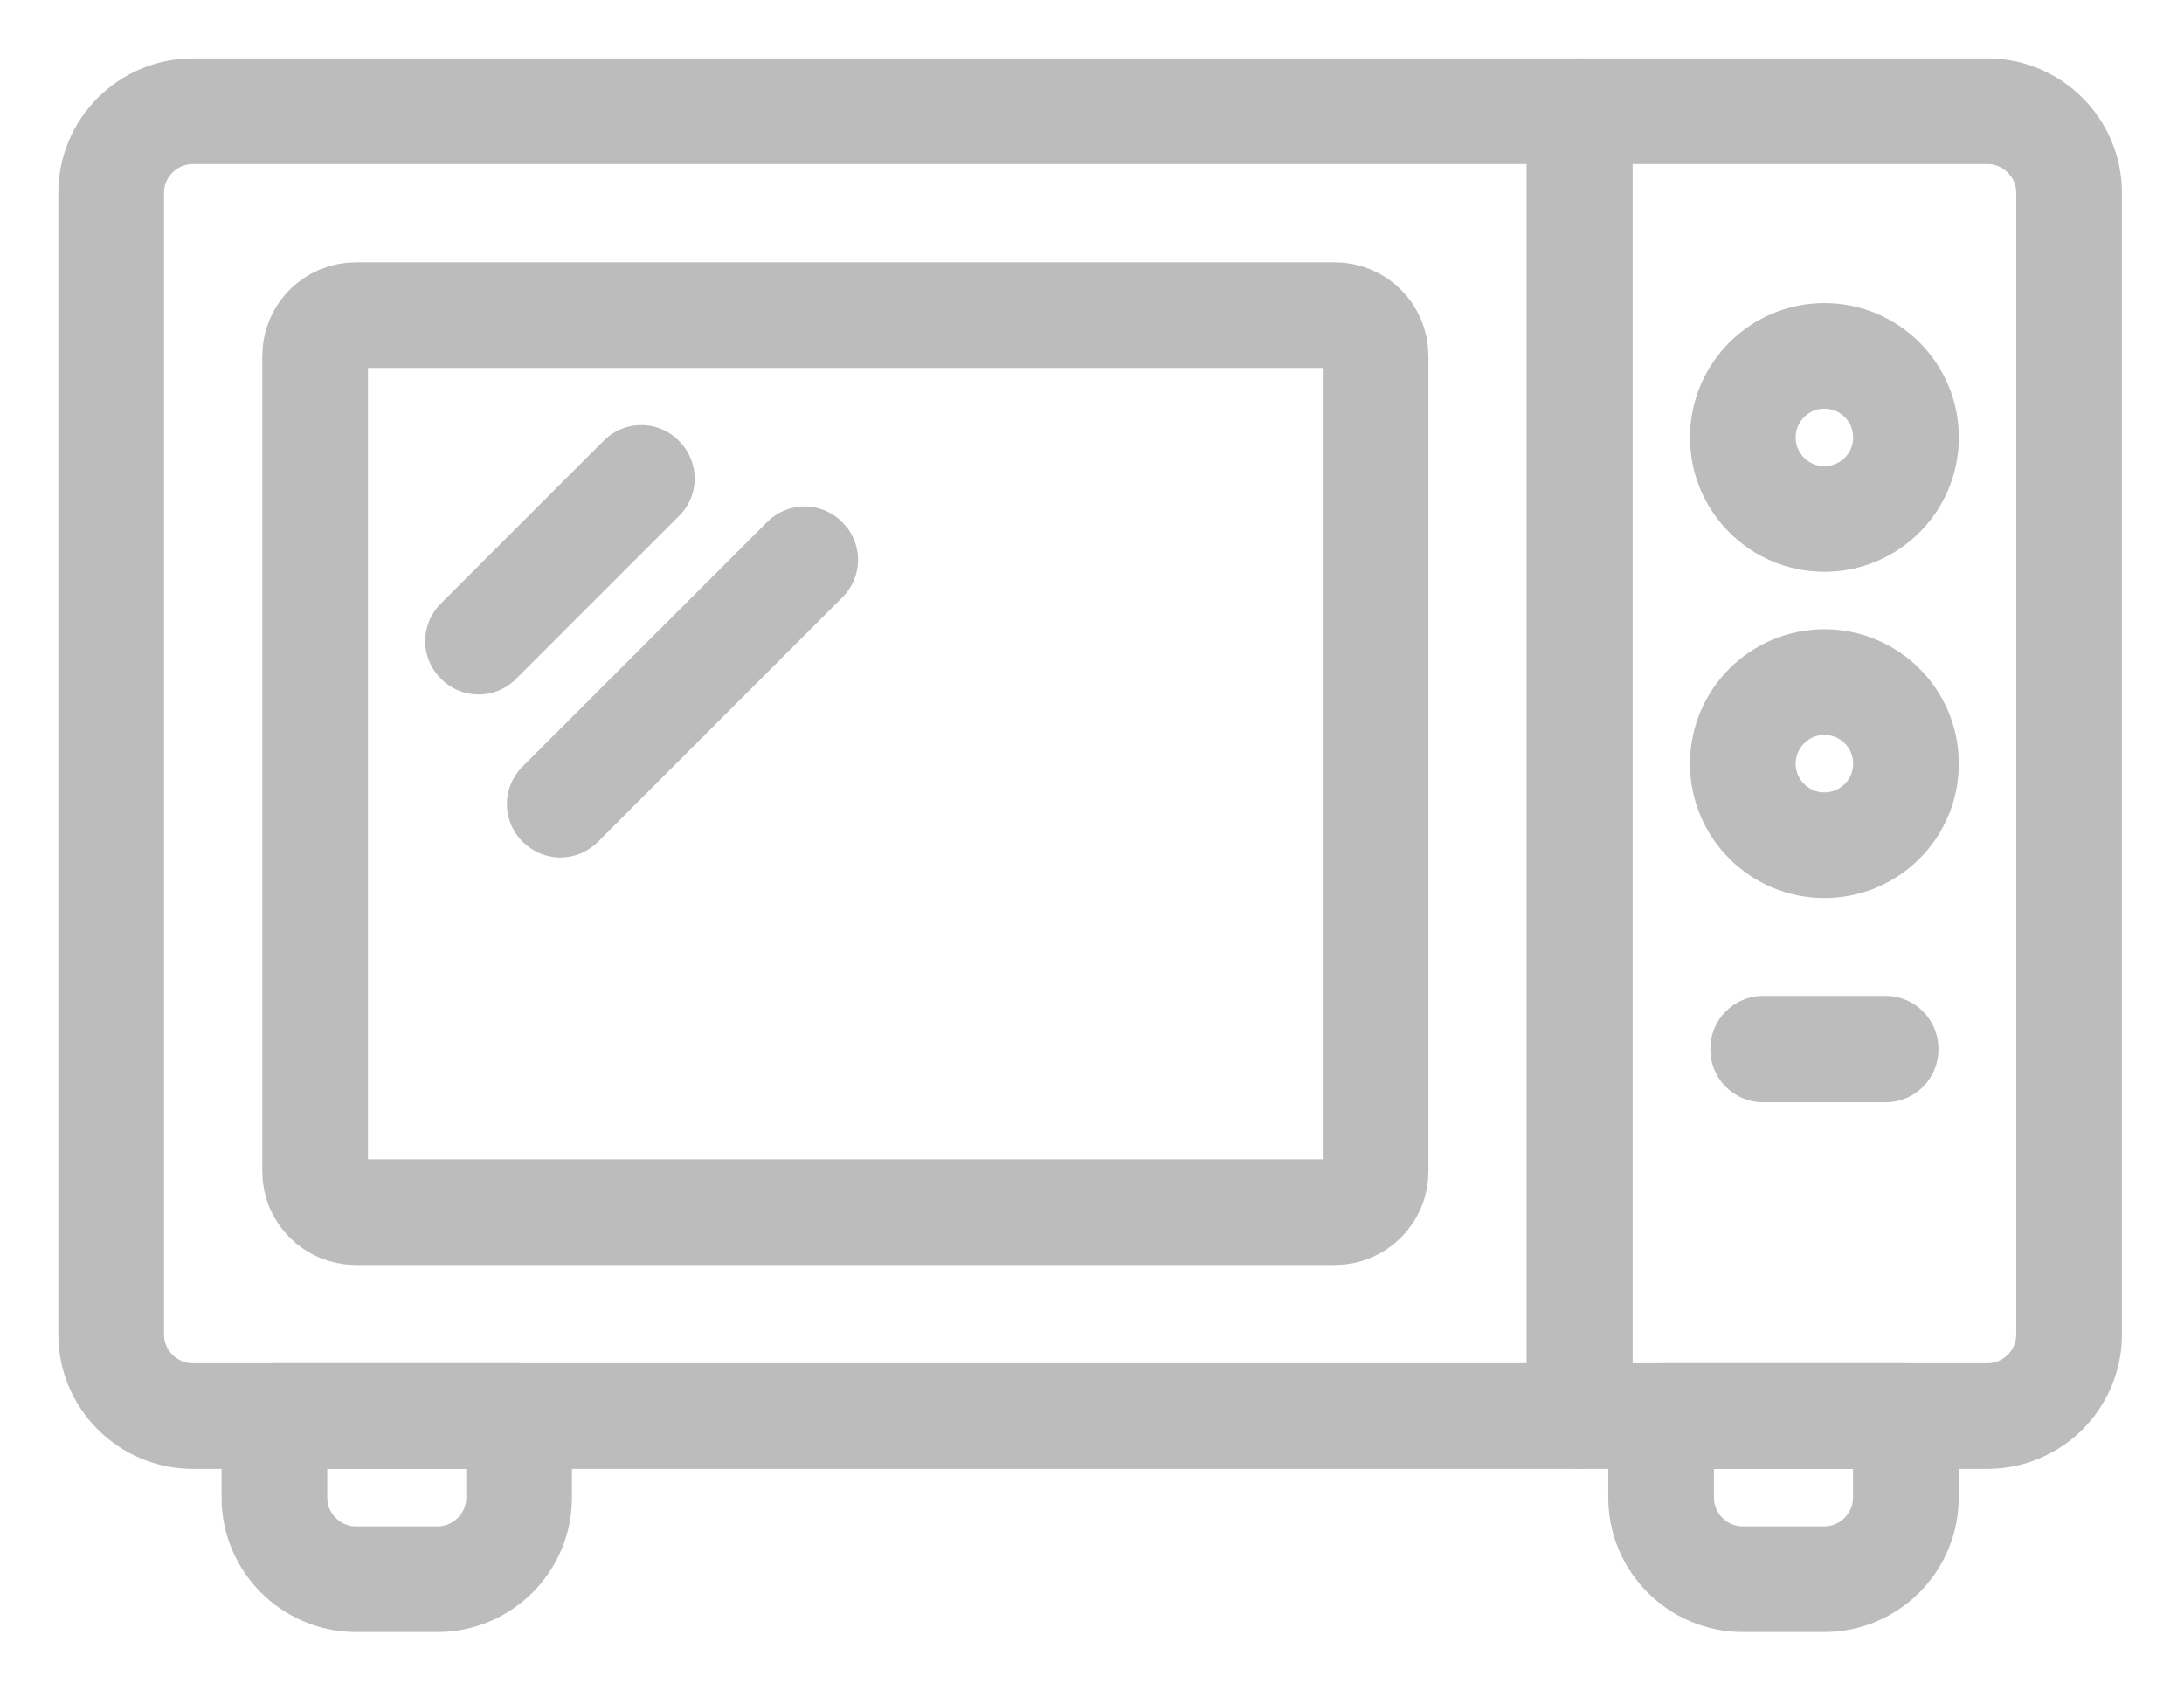
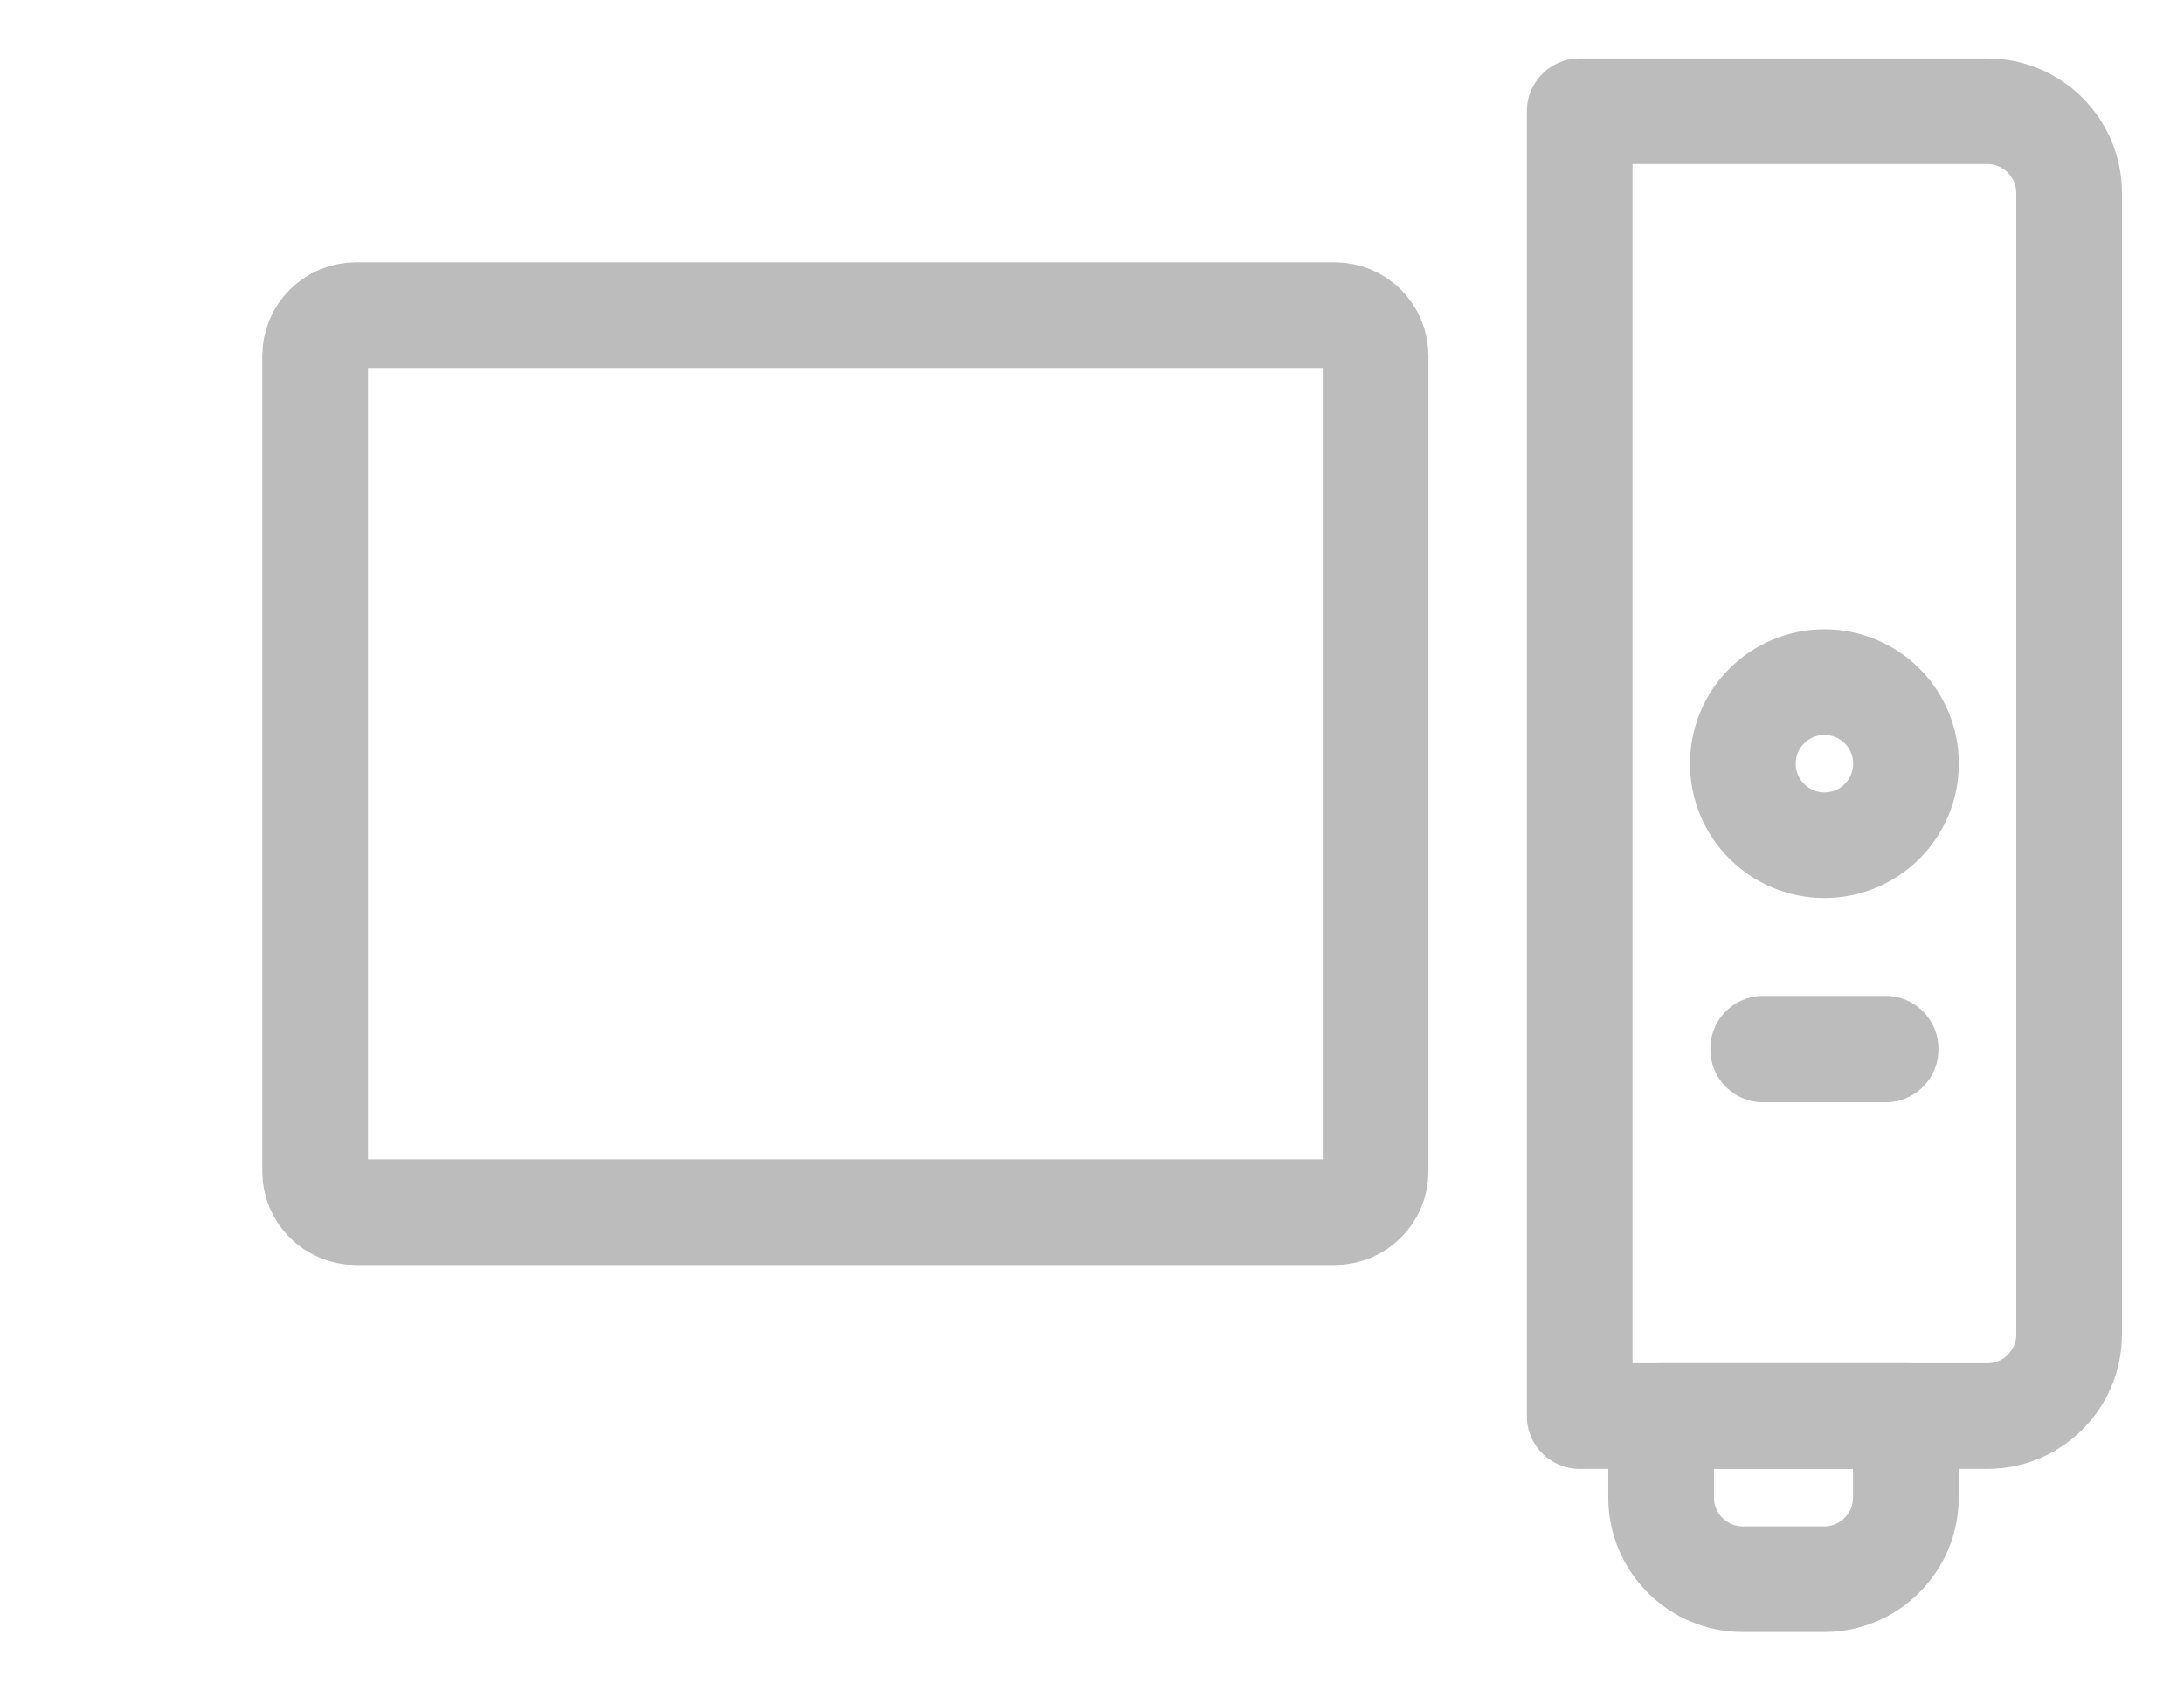
<svg xmlns="http://www.w3.org/2000/svg" width="31" height="24" viewBox="0 0 31 24" fill="none">
  <g clip-path="url(#clip0_2462_1096)">
    <path d="M18.946 4.474H5.052C4.732 4.474 4.473 4.733 4.473 5.053V16.632C4.473 16.951 4.732 17.21 5.052 17.21H18.946C19.266 17.21 19.525 16.951 19.525 16.632V5.053C19.525 4.733 19.266 4.474 18.946 4.474Z" stroke="#BCBCBC" stroke-width="1.5" stroke-linecap="round" stroke-linejoin="round" />
-     <path d="M3.895 20.105H7.368V21.263C7.368 21.9 6.847 22.421 6.21 22.421H5.052C4.416 22.421 3.895 21.9 3.895 21.263V20.105Z" stroke="#BCBCBC" stroke-width="1.5" stroke-linecap="round" stroke-linejoin="round" />
    <path d="M23.578 20.105H27.052V21.263C27.052 21.9 26.531 22.421 25.894 22.421H24.736C24.099 22.421 23.578 21.9 23.578 21.263V20.105Z" stroke="#BCBCBC" stroke-width="1.5" stroke-linecap="round" stroke-linejoin="round" />
-     <path d="M2.736 1.579C2.099 1.579 1.578 2.1 1.578 2.737V18.947C1.578 19.584 2.099 20.105 2.736 20.105H22.42V1.579H2.736Z" stroke="#BCBCBC" stroke-width="1.5" stroke-linecap="round" stroke-linejoin="round" />
    <path d="M28.211 1.579H22.422V20.105H28.211C28.848 20.105 29.369 19.584 29.369 18.947V2.737C29.369 2.1 28.848 1.579 28.211 1.579Z" stroke="#BCBCBC" stroke-width="1.5" stroke-linecap="round" stroke-linejoin="round" />
-     <path d="M25.896 7.368C26.536 7.368 27.054 6.85 27.054 6.211C27.054 5.571 26.536 5.053 25.896 5.053C25.257 5.053 24.738 5.571 24.738 6.211C24.738 6.85 25.257 7.368 25.896 7.368Z" stroke="#BCBCBC" stroke-width="1.5" stroke-linecap="round" stroke-linejoin="round" />
    <path d="M25.896 12C26.536 12 27.054 11.482 27.054 10.842C27.054 10.203 26.536 9.684 25.896 9.684C25.257 9.684 24.738 10.203 24.738 10.842C24.738 11.482 25.257 12 25.896 12Z" stroke="#BCBCBC" stroke-width="1.5" stroke-linecap="round" stroke-linejoin="round" />
    <path d="M26.764 14.889H25.027V14.9H26.764V14.889Z" stroke="#BCBCBC" stroke-width="1.5" stroke-linecap="round" stroke-linejoin="round" />
-     <path d="M9.102 6.785L6.785 9.102L6.793 9.11L9.11 6.793L9.102 6.785Z" stroke="#BCBCBC" stroke-width="1.5" stroke-linecap="round" stroke-linejoin="round" />
-     <path d="M11.421 7.94L7.945 11.416L7.954 11.424L11.429 7.948L11.421 7.94Z" stroke="#BCBCBC" stroke-width="1.5" stroke-linecap="round" stroke-linejoin="round" />
  </g>
  <defs>
    <clipPath id="clip0_2462_1096">
      <rect width="31" height="24" fill="white" />
    </clipPath>
  </defs>
</svg>